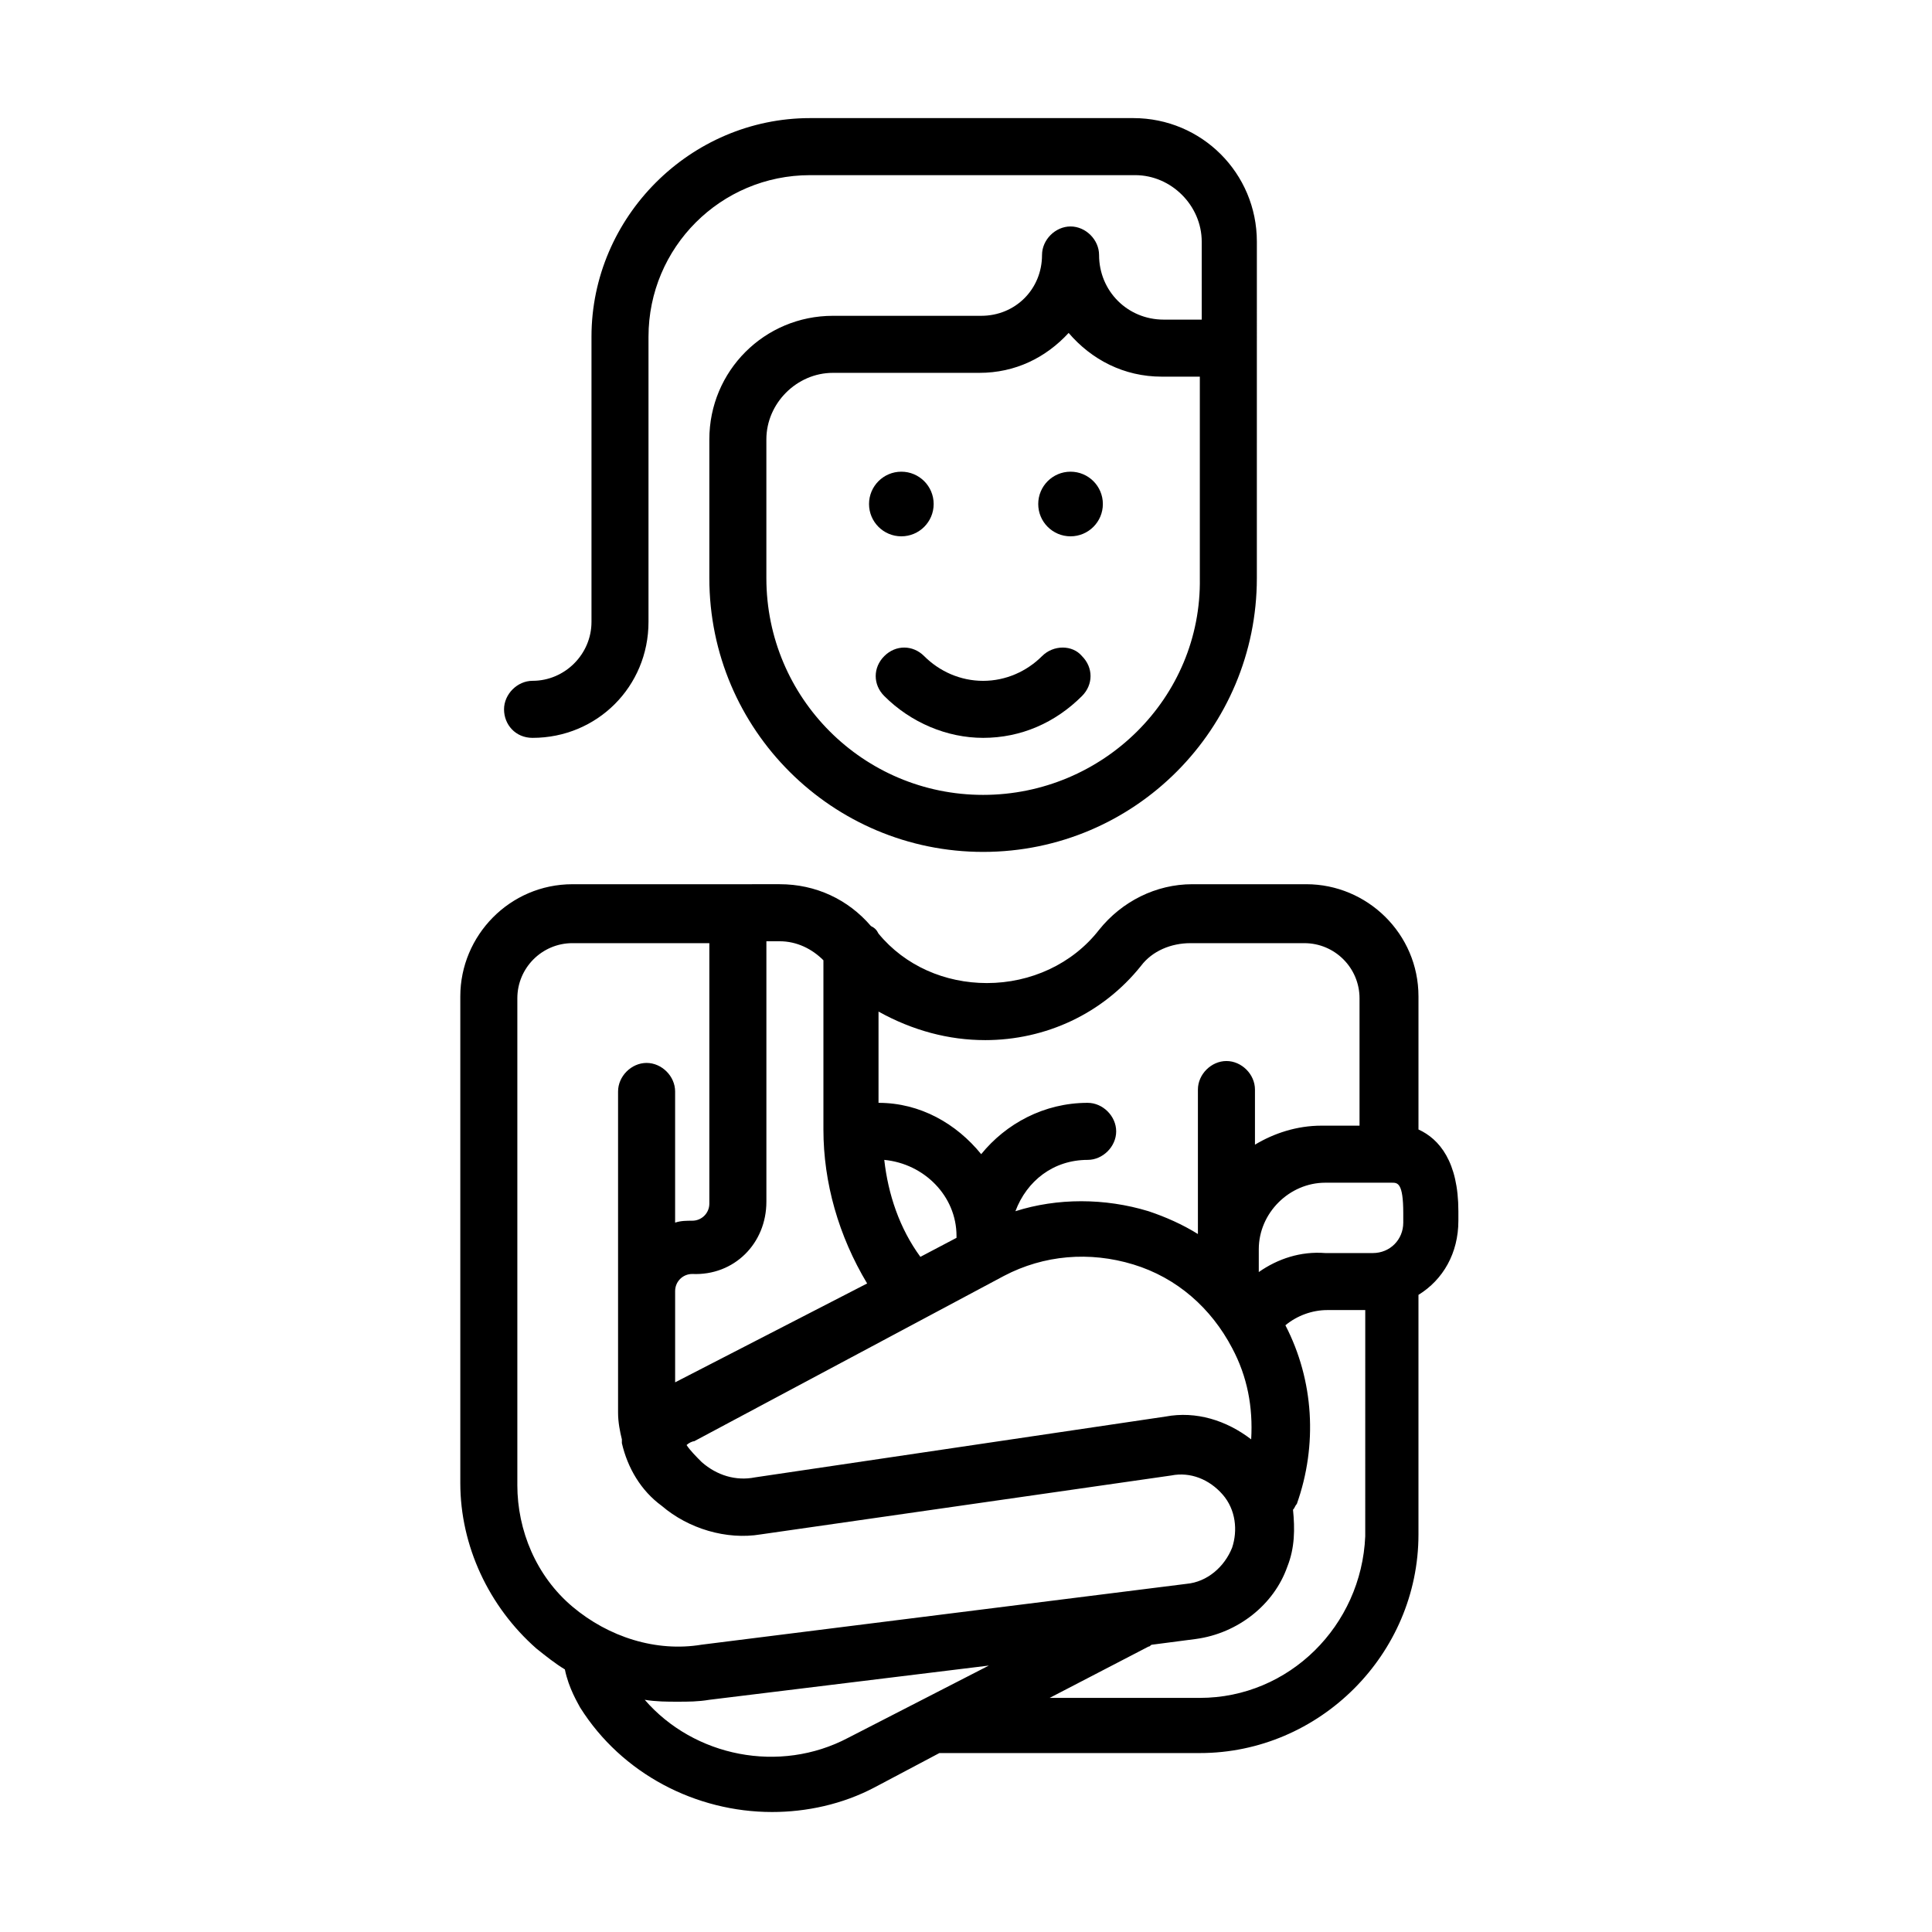
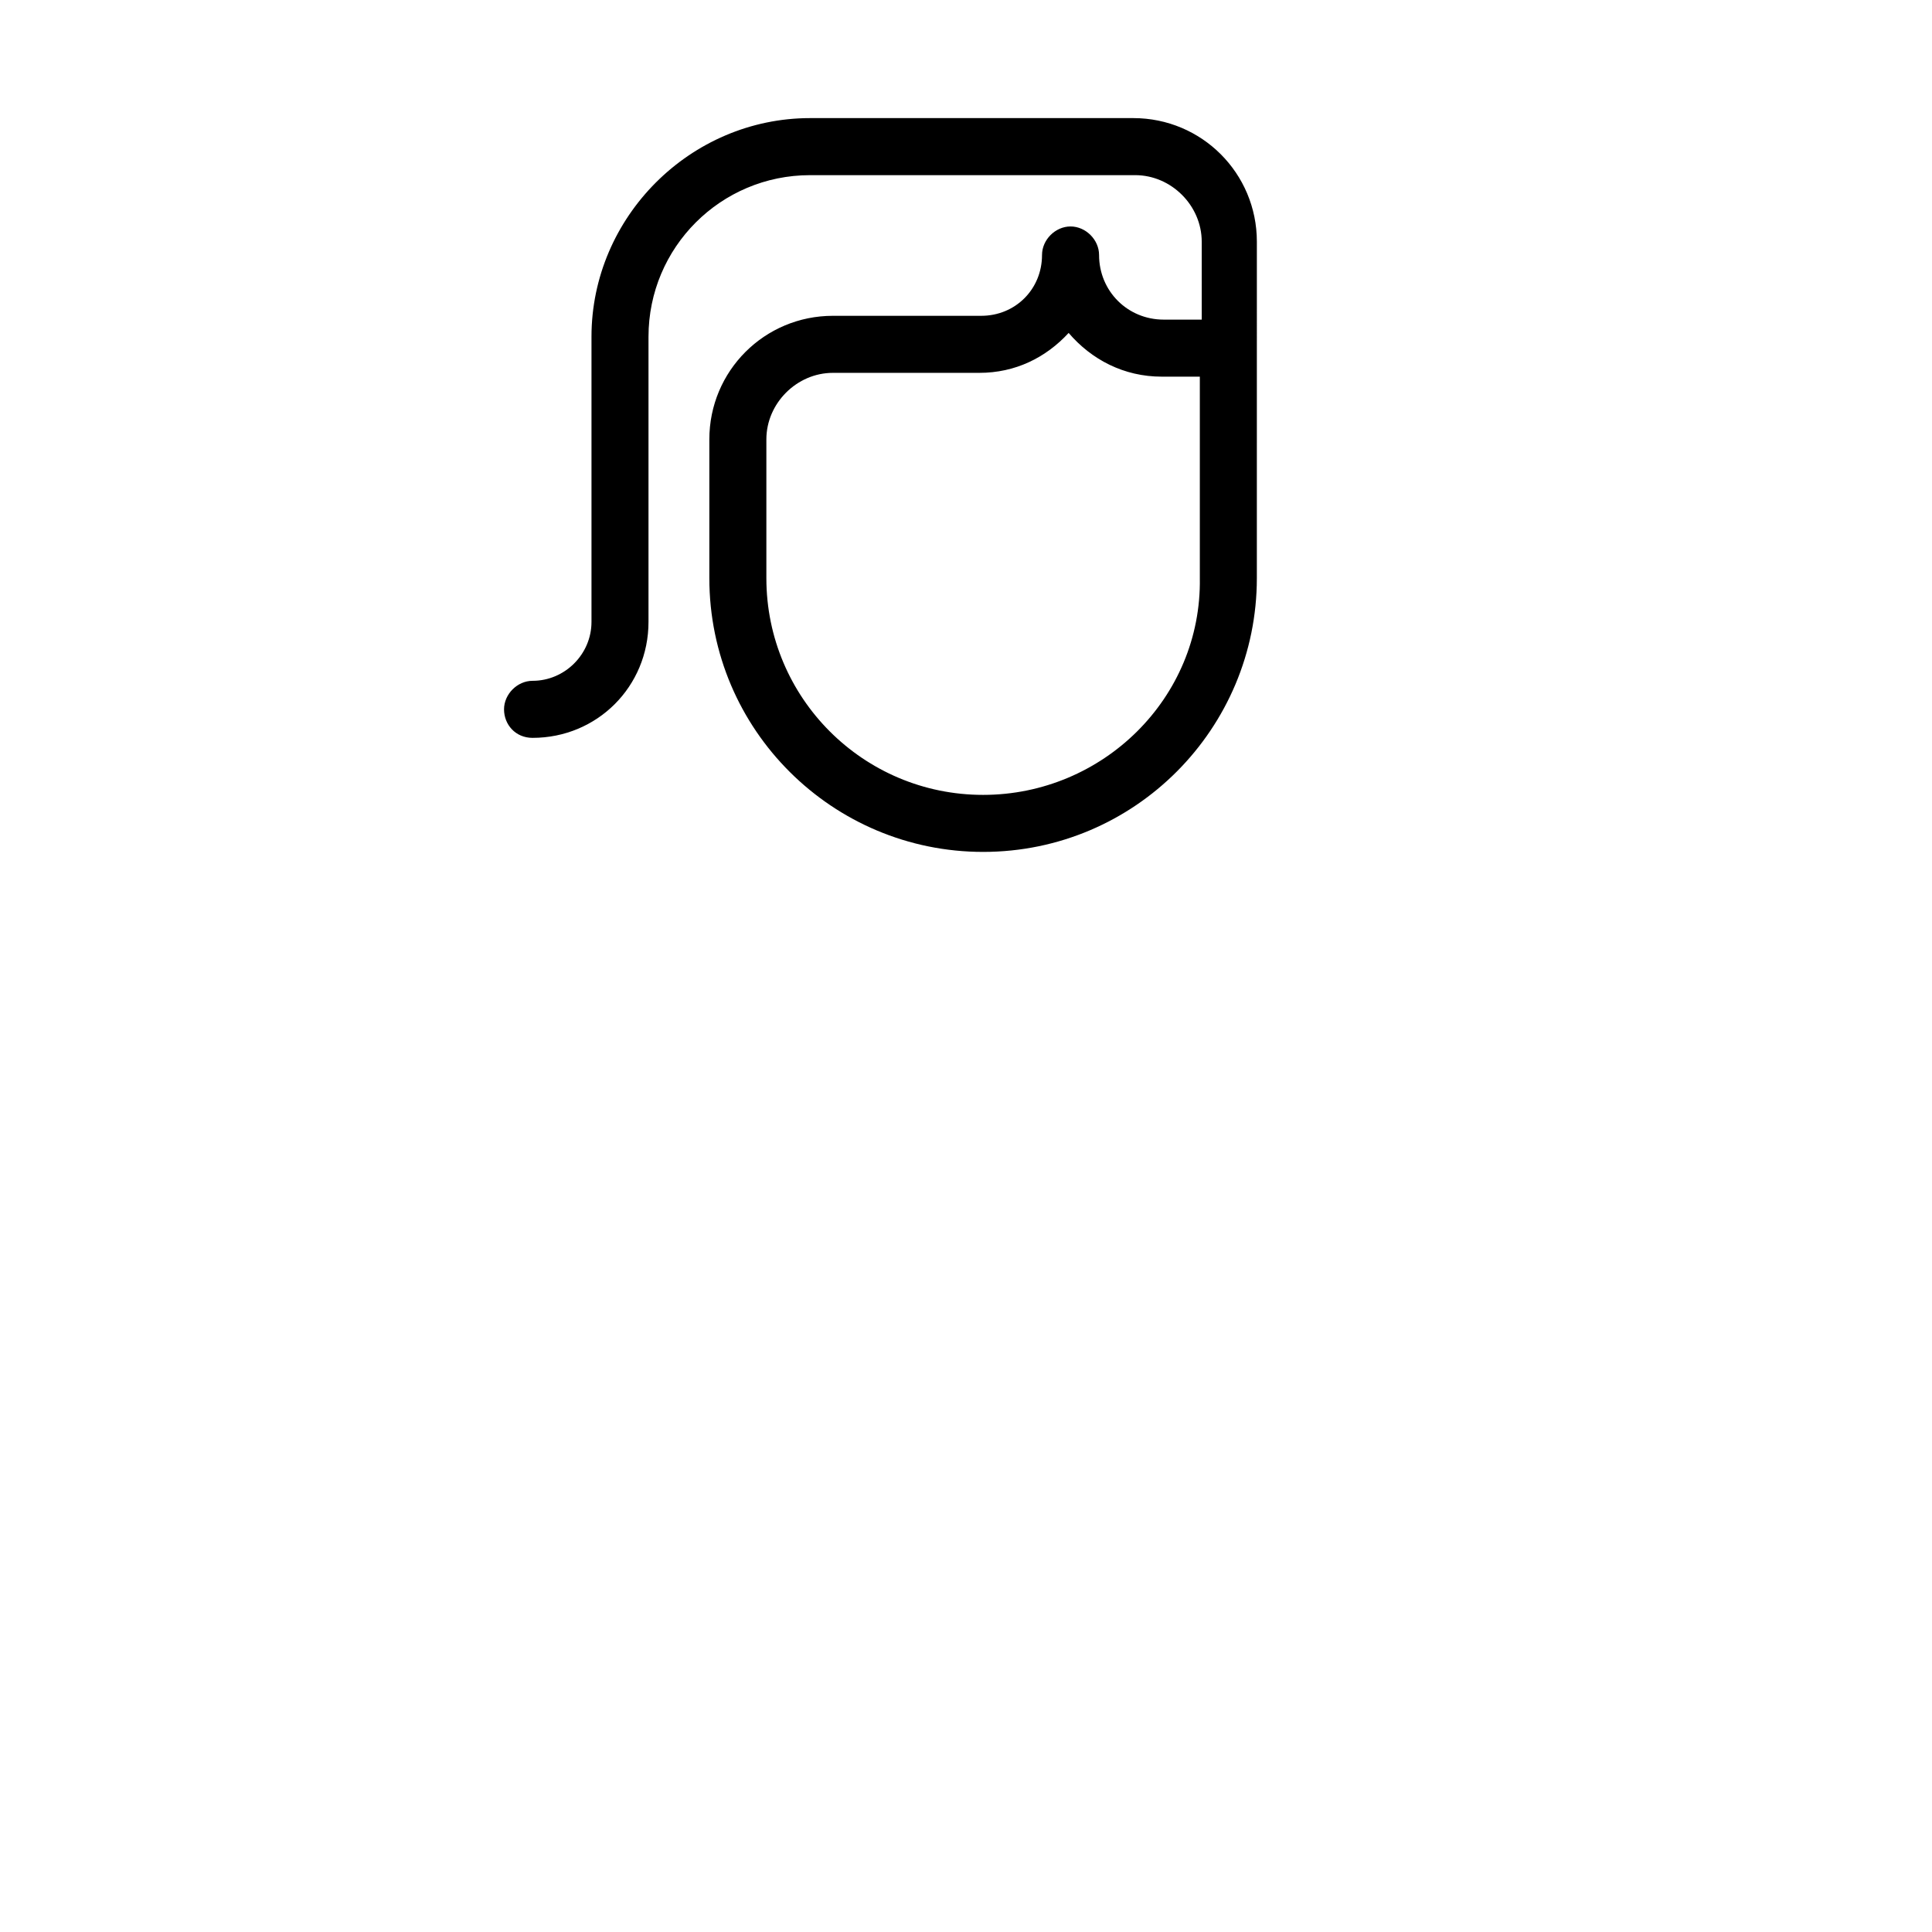
<svg xmlns="http://www.w3.org/2000/svg" fill="#000000" width="800px" height="800px" version="1.1" viewBox="144 144 512 512">
  <g>
    <path d="m285.13 339.54c17.129 0 30.73-13.602 30.73-30.73v-75.57c0-23.68 19.145-42.824 42.824-42.824h86.152c9.574 0 17.633 8.062 17.633 17.633l0.004 20.652h-10.078c-9.574 0-17.129-7.559-17.129-17.129 0-4.031-3.527-7.559-7.559-7.559s-7.559 3.527-7.559 7.559c0 9.07-7.055 16.121-16.121 16.121h-39.297c-18.137 0-32.746 14.609-32.746 32.746v36.777c0 40.305 32.746 72.547 72.547 72.547 40.305 0 72.547-32.746 72.547-72.547l0.004-89.172c0-18.137-14.609-32.746-32.746-32.746h-85.648c-31.738 0-57.938 26.199-57.938 57.938v75.57c0 8.566-7.055 15.617-15.617 15.617-4.031 0-7.559 3.527-7.559 7.559s3.019 7.559 7.555 7.559zm119.4 15.113c-31.738 0-57.434-25.695-57.434-57.434v-36.777c0-9.574 8.062-17.633 17.633-17.633h38.793c9.574 0 17.633-4.031 23.68-10.578 6.047 7.055 14.609 11.586 24.688 11.586h10.078v53.402c0.504 31.738-25.695 57.434-57.438 57.434z" />
-     <path d="m391.43 277.57c0 4.731-3.836 8.562-8.566 8.562-4.727 0-8.562-3.832-8.562-8.562s3.836-8.566 8.562-8.566c4.731 0 8.566 3.836 8.566 8.566" />
-     <path d="m436.27 277.57c0 4.731-3.836 8.562-8.566 8.562s-8.562-3.832-8.562-8.562 3.832-8.566 8.562-8.566 8.566 3.836 8.566 8.566" />
-     <path d="m420.15 317.88c-4.031 4.031-9.574 6.551-15.617 6.551-6.047 0-11.586-2.519-15.617-6.551-3.023-3.023-7.559-3.023-10.578 0-3.023 3.023-3.023 7.559 0 10.578 7.055 7.055 16.625 11.082 26.199 11.082 10.078 0 19.145-4.031 26.199-11.082 3.023-3.023 3.023-7.559 0-10.578-2.527-3.023-7.566-3.023-10.586 0z" />
-     <path d="m519.91 443.32v-35.266c0-16.625-13.602-29.727-29.727-29.727h-30.23c-9.574 0-18.641 4.535-24.688 12.09-7.055 9.07-18.137 14.105-29.727 14.105-11.082 0-21.664-4.535-28.719-13.098-0.504-1.008-1.008-1.512-2.016-2.016-6.047-7.055-14.609-11.082-24.184-11.082l-54.906 0.004c-16.625 0-29.727 13.602-29.727 29.727v128.98c0 16.625 7.559 32.746 20.152 43.832 2.519 2.016 5.039 4.031 7.559 5.543 1.008 5.039 3.527 9.07 4.031 10.078 11.082 17.633 30.73 27.711 50.883 27.711 9.07 0 18.641-2.016 27.207-6.551l17.129-9.07h69.023c31.738 0 57.938-26.199 57.938-57.938v-63.488c6.551-4.031 10.578-11.082 10.578-19.648v-2.519c0-13.098-5.039-19.145-10.578-21.664zm-141.57 8.062c10.578 1.008 19.145 9.574 19.145 20.152v0.504l-9.574 5.039c-5.543-7.559-8.562-16.625-9.57-25.695zm31.738 30.734c10.578-5.543 22.672-6.551 34.258-3.023 11.586 3.527 20.656 11.586 26.199 22.168 4.031 7.559 5.543 15.617 5.039 24.184-6.551-5.039-14.609-7.559-22.672-6.047l-108.82 16.121c-5.039 1.008-10.078-0.504-14.105-4.031-1.512-1.512-3.023-3.023-4.031-4.535 0.504-0.504 1.512-1.008 2.016-1.008zm67.512-1.008v-6.047c0-9.574 8.062-17.633 17.633-17.633h17.633c1.512 0 3.023 0 3.023 8.062v2.519c0 4.535-3.527 8.062-8.062 8.062h-12.594c-6.551-0.508-12.594 1.508-17.633 5.035zm-72.551-61.465c0.504 0 0.504 0 0 0 16.121 0 31.234-7.055 41.312-19.648 3.023-4.031 8.062-6.047 13.098-6.047h30.23c8.062 0 14.609 6.551 14.609 14.609v33.754h-10.078c-6.551 0-12.594 2.016-17.633 5.039v-14.609c0-4.031-3.527-7.559-7.559-7.559s-7.559 3.527-7.559 7.559v38.289c-4.031-2.519-8.566-4.535-13.098-6.047-11.586-3.527-24.184-3.527-35.266 0 3.023-8.062 10.078-13.602 19.145-13.602 4.031 0 7.559-3.527 7.559-7.559s-3.527-7.559-7.559-7.559c-11.586 0-21.664 5.543-28.215 13.602-6.551-8.062-16.121-13.602-27.207-13.602v-24.184c9.074 5.043 18.648 7.562 28.219 7.562zm-57.938 42.824v-69.023h3.527c4.535 0 8.566 2.016 11.586 5.039v44.84c0 14.105 4.031 28.215 11.586 40.809l-50.883 26.199v-24.18c0-2.519 2.016-4.535 4.535-4.535 11.086 0.5 19.648-8.066 19.648-19.148zm-66 75.066v-128.98c0-8.062 6.551-14.609 14.609-14.609h36.273v69.023c0 2.519-2.016 4.535-4.535 4.535-1.512 0-3.023 0-4.535 0.504v-34.762c0-4.031-3.527-7.559-7.559-7.559s-7.559 3.527-7.559 7.559v85.141c0 2.519 0.504 5.039 1.008 7.055v1.008c1.512 6.551 5.039 12.594 10.578 16.625 7.055 6.047 17.129 9.07 26.199 7.559l108.82-15.617c5.039-1.008 10.078 1.008 13.602 5.039 3.527 4.031 4.031 9.574 2.519 14.105-2.016 5.039-6.551 9.07-12.09 9.574l-128.47 16.121c-12.09 2.016-24.688-2.016-34.258-10.078-9.566-8.062-14.605-20.156-14.605-32.246zm87.664 67.008c-18.137 9.574-40.809 5.039-53.906-10.078 3.023 0.504 6.047 0.504 8.566 0.504 3.023 0 5.543 0 8.566-0.504l74.059-9.07zm93.207-10.582h-39.801l26.199-13.602c0.504 0 0.504-0.504 1.008-0.504l11.586-1.512c11.082-1.512 20.656-9.07 24.184-19.145 2.016-5.039 2.016-10.078 1.512-15.113 0.504-0.504 0.504-1.008 1.008-1.512 5.543-15.617 4.535-32.746-3.023-47.359 3.023-2.519 7.055-4.031 11.082-4.031h10.078l-0.004 59.953c-1.008 23.68-20.152 42.824-43.828 42.824z" />
  </g>
</svg>